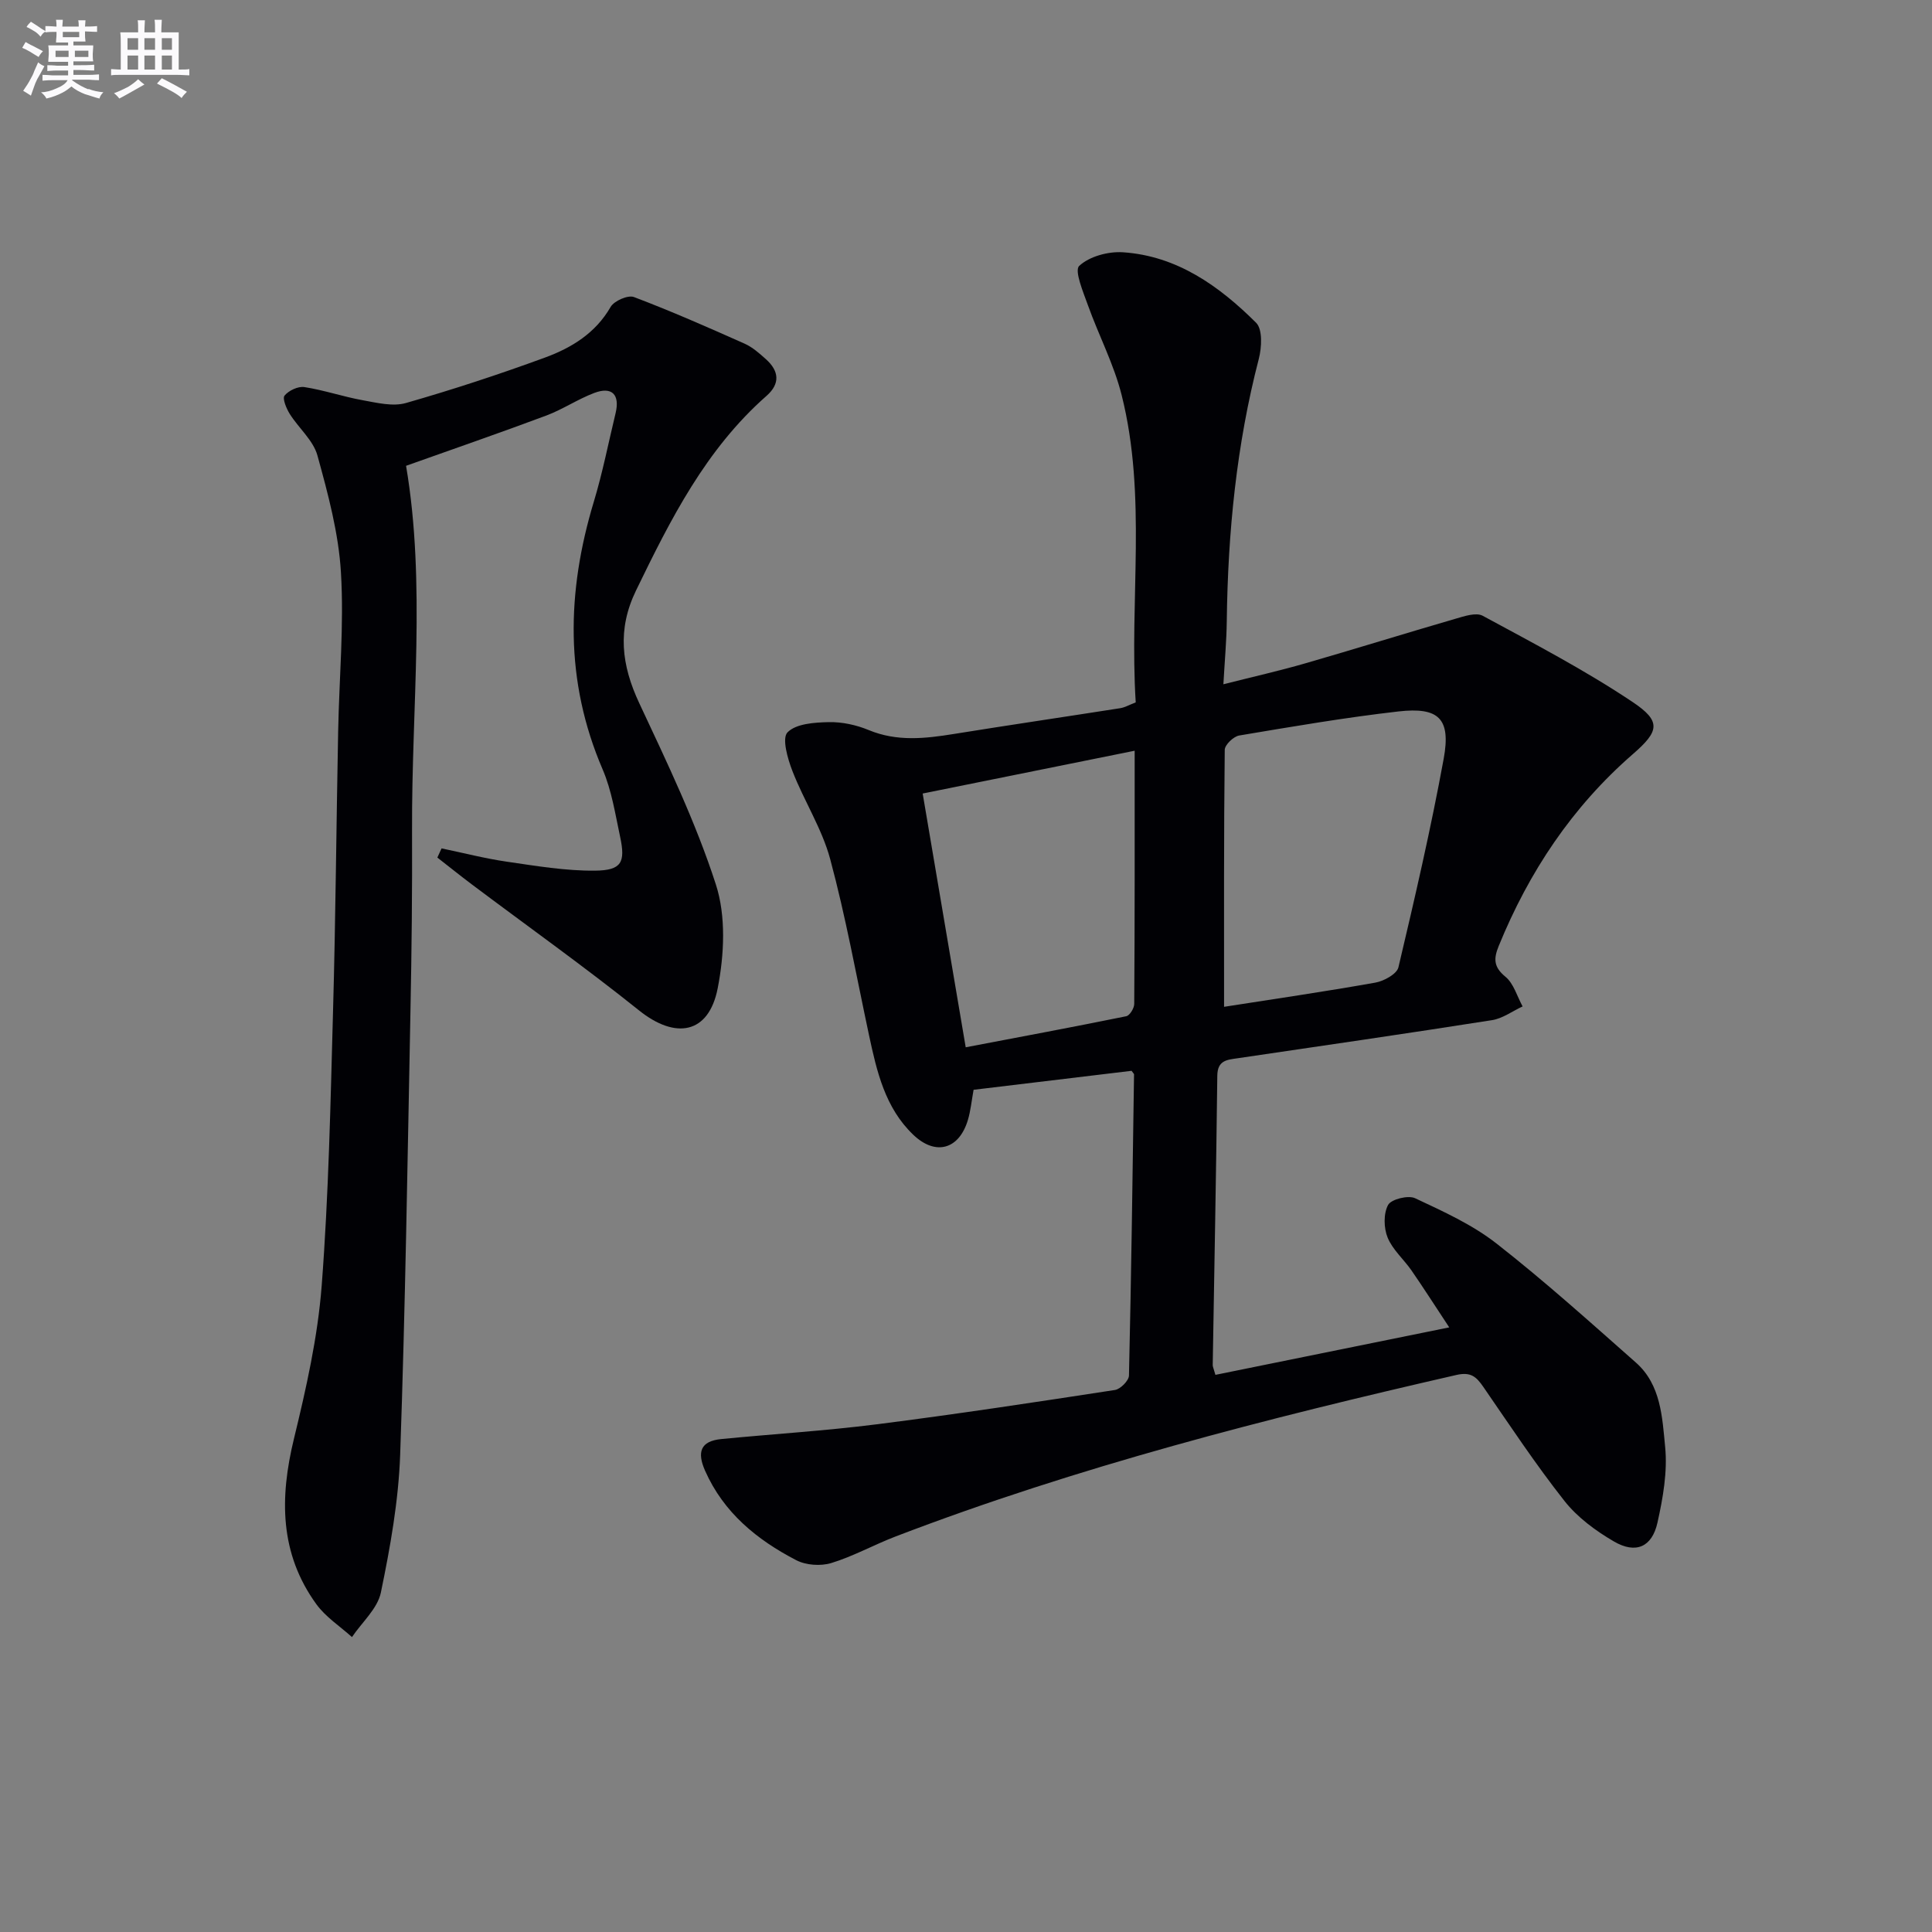
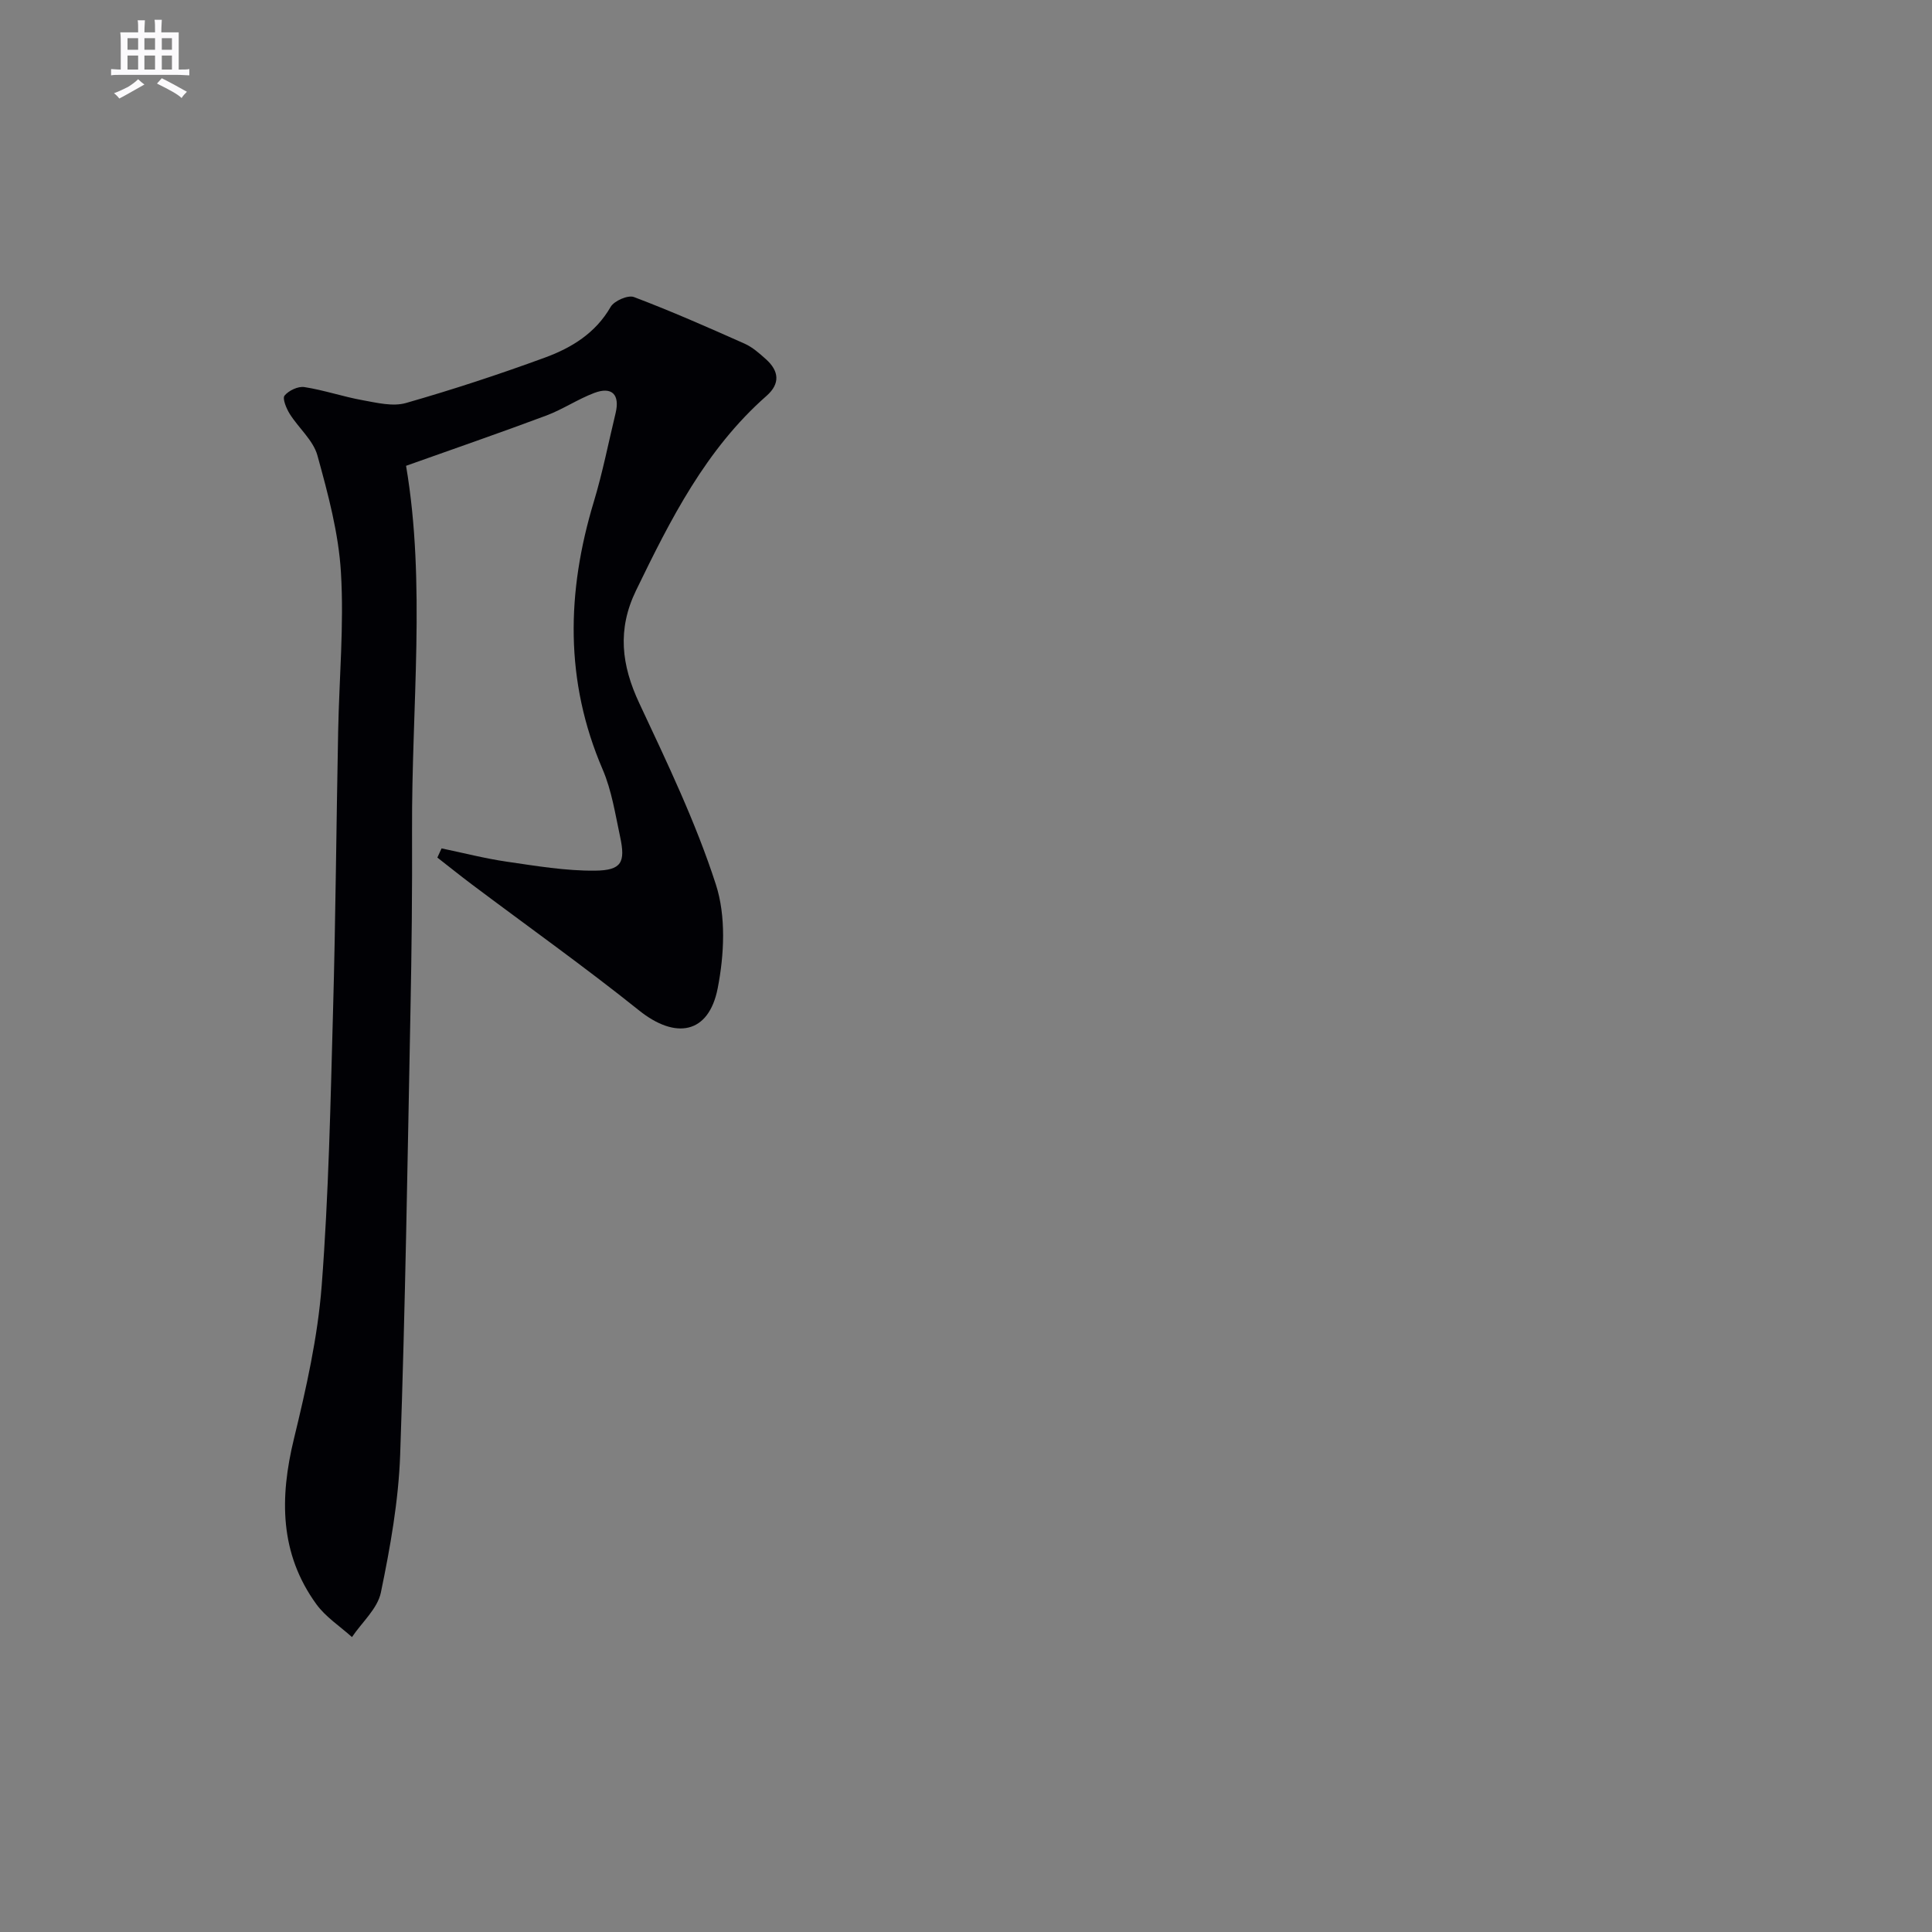
<svg xmlns="http://www.w3.org/2000/svg" enable-background="new 0 0 400 400" viewBox="0 0 400 400">
  <rect x="0" y="0" width="400" height="400" fill="#808080" stroke="none" />
-   <path d="m234.28 221.7c-10.82 1.3-21.8 2.62-32.71 3.93-.42 2.33-.61 4.32-1.16 6.19-1.81 6.15-6.69 7.56-11.34 3.11-5.83-5.58-7.54-13.1-9.15-20.61-2.6-12.17-4.81-24.46-8.04-36.46-1.7-6.31-5.42-12.05-7.81-18.21-1-2.56-2.22-6.82-1.02-8.03 1.77-1.8 5.59-2.05 8.55-2.11 2.75-.06 5.69.58 8.25 1.64 5.86 2.43 11.68 1.77 17.64.81 11.47-1.85 22.97-3.54 34.46-5.34.94-.15 1.82-.67 3.19-1.2-1.35-21.22 2.37-42.64-2.92-63.64-1.6-6.37-4.74-12.34-6.97-18.57-.98-2.73-2.86-7.19-1.81-8.16 2.11-1.97 6-3.02 9.05-2.82 11.22.75 19.94 7 27.58 14.6 1.36 1.35 1.16 5.12.55 7.48-4.63 17.82-6.4 35.95-6.63 54.3-.05 4.11-.43 8.21-.7 13.06 6.16-1.56 11.62-2.79 16.98-4.34 10.36-2.99 20.66-6.2 31.02-9.21 1.84-.53 4.3-1.38 5.69-.63 10.49 5.68 21.13 11.23 31.03 17.85 6 4.01 5.51 6.06.06 10.79-12.57 10.93-21.51 24.37-27.77 39.71-1.07 2.61-1.1 4.35 1.38 6.38 1.71 1.4 2.41 4.05 3.56 6.15-2.1.97-4.12 2.49-6.32 2.84-17.54 2.76-35.12 5.3-52.68 7.89-2.2.32-4.17.41-4.21 3.61-.23 19.97-.62 39.94-.95 59.92-.01.31.17.63.56 2.02 15.68-3.19 31.44-6.38 48.41-9.83-3.11-4.71-5.4-8.29-7.81-11.78-1.61-2.32-3.92-4.3-4.95-6.82-.81-1.98-.87-4.96.1-6.75.65-1.19 4.16-2.06 5.59-1.39 5.82 2.73 11.85 5.46 16.87 9.39 9.95 7.78 19.37 16.27 28.85 24.64 5.19 4.58 5.45 11.34 6.05 17.44.51 5.15-.45 10.58-1.59 15.7-1.13 5.07-4.5 6.53-9.02 3.89-3.78-2.2-7.56-4.99-10.24-8.39-5.97-7.57-11.3-15.64-16.78-23.59-1.44-2.08-2.56-3.18-5.58-2.49-39.32 9-78.35 18.98-116.09 33.43-4.49 1.72-8.76 4.11-13.34 5.51-2.2.67-5.26.46-7.28-.6-8.1-4.21-15-9.81-18.85-18.51-1.69-3.82-1-6.14 3.37-6.56 10.74-1.05 21.52-1.7 32.22-3.06 16.46-2.09 32.87-4.58 49.27-7.1 1.13-.17 2.87-1.93 2.9-2.98.48-20.79.75-41.59 1.05-62.39-.04-.14-.22-.28-.51-.71zm19.15-13.25c10.07-1.57 20.73-3.13 31.33-5.01 1.78-.32 4.44-1.78 4.77-3.17 3.39-14.33 6.72-28.7 9.37-43.18 1.52-8.3-.99-10.75-9.39-9.79-11.03 1.26-21.99 3.14-32.95 4.98-1.18.2-2.98 1.93-2.99 2.96-.2 17.59-.14 35.18-.14 53.21zm-18.51-53.02c-15.1 3.05-29.32 5.92-43.89 8.86 2.96 17.47 5.83 34.38 8.91 52.54 11.28-2.15 22.28-4.2 33.24-6.43.72-.15 1.65-1.67 1.65-2.55.12-17.1.09-34.2.09-52.42z" fill="#010105" />
  <path d="m91.42 175.65c4.5.93 8.96 2.09 13.5 2.75 6.06.88 12.19 1.92 18.27 1.86 5.5-.06 6.34-1.7 5.2-7.01-1.01-4.7-1.74-9.58-3.62-13.95-7.87-18.3-7.48-36.7-1.83-55.41 1.82-6.02 3.03-12.22 4.51-18.34.93-3.86-.75-5.59-4.43-4.19-3.4 1.29-6.5 3.39-9.9 4.67-9.57 3.58-19.23 6.91-29.05 10.41 4.14 24.32 1.13 49.91 1.24 75.44.05 12.49-.08 24.99-.33 37.48-.6 30.61-1.06 61.23-2.13 91.83-.34 9.55-2.05 19.13-3.99 28.51-.69 3.35-3.92 6.17-5.99 9.24-2.48-2.24-5.43-4.14-7.36-6.79-7.64-10.52-7.62-22.08-4.65-34.28 2.53-10.41 4.92-21.01 5.74-31.66 1.45-18.89 1.83-37.88 2.35-56.83.54-19.3.68-38.61 1.06-57.92.21-10.98 1.23-21.99.58-32.91-.48-8.17-2.68-16.31-4.87-24.25-.87-3.15-3.89-5.67-5.73-8.6-.7-1.12-1.56-3.19-1.08-3.79.85-1.05 2.8-1.97 4.1-1.77 4.08.63 8.04 2 12.12 2.73 2.93.53 6.21 1.34 8.91.57 9.71-2.78 19.33-5.94 28.82-9.42 5.47-2.01 10.43-5.03 13.56-10.47.72-1.26 3.6-2.52 4.83-2.05 7.75 2.93 15.34 6.28 22.91 9.65 1.63.73 3.06 2 4.42 3.22 2.72 2.44 3 5.06.11 7.6-12.56 11.05-19.87 25.57-27.01 40.29-3.92 8.09-3.02 15.45.68 23.34 5.76 12.3 11.69 24.64 15.85 37.51 2.13 6.57 1.74 14.57.38 21.51-1.86 9.49-8.75 10.62-16.29 4.57-11.26-9.02-23.04-17.39-34.58-26.06-2.42-1.82-4.78-3.72-7.17-5.58.29-.65.58-1.28.87-1.9z" fill="#010105" />
  <g fill="#fbfafc">
-     <path d="m6.8 9.5c.6.3 1.3.7 2.1 1.1-.4.4-.7.8-.9 1.2-.7-.4-1.3-.8-1.8-1.1s-1.1-.6-1.6-.8c.2-.4.5-.8.7-1.2.4.2.8.5 1.5.8zm.9 6.9c-.3.6-.5 1.1-.7 1.7s-.4 1.1-.6 1.7c-.6-.4-1.1-.7-1.6-1 .7-1 1.2-1.8 1.5-2.4.3-.5.6-1.1.8-1.7.3-.6.5-1.2.8-1.8.3.3.8.6 1.3.8-.7 1.3-1.2 2.2-1.5 2.7zm.1-11c.4.3 1 .7 1.7 1.1-.5.2-.8.6-1.1 1.1-.5-.6-1-1-1.4-1.2s-.9-.6-1.5-.8c.2-.4.5-.7.9-1.1.5.3.9.6 1.4.9zm10.5 13c1 .4 2 .6 3.1.7-.4.4-.7.8-.8 1.3-.9-.2-1.9-.6-3-.9-1-.4-2-.9-2.8-1.6-.5.4-1.1.9-1.9 1.3s-1.9.9-3.3 1.2c-.1-.3-.5-.8-1.1-1.3 1 0 2.1-.3 3.2-.8 1.2-.5 1.9-1 2.3-1.7h-3.2c-.4 0-1 0-2 .1v-1.2c1 0 1.7.1 2 .1h3.3v-1h-2.3c-.2 0-.9 0-2 .1v-1.2c1.2 0 1.9.1 2 .1h2.3v-.8h-4.1c0-.7.1-1.2.1-1.6 0-.5 0-1.1-.1-1.8h4.1v-.6h-2.5c0-.6.1-1.1.1-1.6v-.6h-.5c-.4 0-1 0-1.8.1v-1.3c1.2 0 1.9.1 2.1.1h.2c0-.3 0-.8-.1-1.4h1.4c0 .6-.1 1-.1 1.4h3.4c0-.4 0-.8-.1-1.3h1.5c0 .4-.1.9-.1 1.3.7 0 1.5 0 2.5-.1v1.2c-1 0-1.8-.1-2.5-.1v.6c0 .3 0 .8.1 1.5h-2.5v.8h4.1c0 .7-.1 1.3-.1 1.8s0 1 .1 1.5h-4.1v.8h1.4c.8 0 1.8 0 2.9-.1v1.2c-1 0-1.9-.1-2.8-.1h-1.5v1h3.2c.3 0 1 0 2.1-.1v1.2c-1.1 0-1.8-.1-2.1-.1h-3.4l-.1.1c1.4 1 2.4 1.5 3.4 1.9zm-4.1-6.6v-1.3h-2.7v1.3zm2.2-4.1v-1.1h-3.4v1.1zm1.9 4.1v-1.3h-2.8v1.3z" />
    <path d="m37 6.7v2.3 5.4c1 0 1.8 0 2.2-.1v1.3c-.6 0-1.5-.1-2.5-.1h-11.9c-.7 0-1.3 0-1.8.1v-1.3c.5 0 1.1.1 2 .1v-5.2c0-1 0-1.8-.1-2.5h3.7c0-1.3 0-2.1-.1-2.5h1.5c0 .4-.1 1.3-.1 2.5h2.2c0-1.2 0-2.1-.1-2.6h1.5c0 .4-.1 1.3-.1 2.6zm-12.3 13.7c-.3-.4-.7-.8-1.1-1.1 1.1-.4 2.1-.9 2.9-1.3.8-.5 1.5-1 2.1-1.6.4.4.9.8 1.3 1.1-2.5 1.4-4.2 2.4-5.2 2.9zm3.9-10.1v-2.4h-2.2v2.4zm0 4.1v-2.9h-2.2v2.9zm3.5-4.1v-2.4h-2.2v2.4zm0 4.1v-2.9h-2.2v2.9zm.4 2.9 1-1.1c.6.3 1.4.7 2.5 1.3s2 1.1 2.7 1.5c-.4.4-.8.8-1.1 1.3-.8-.8-2.5-1.7-5.1-3zm3.1-7v-2.4h-2.1v2.4zm0 4.1v-2.9h-2.1v2.9z" />
  </g>
</svg>